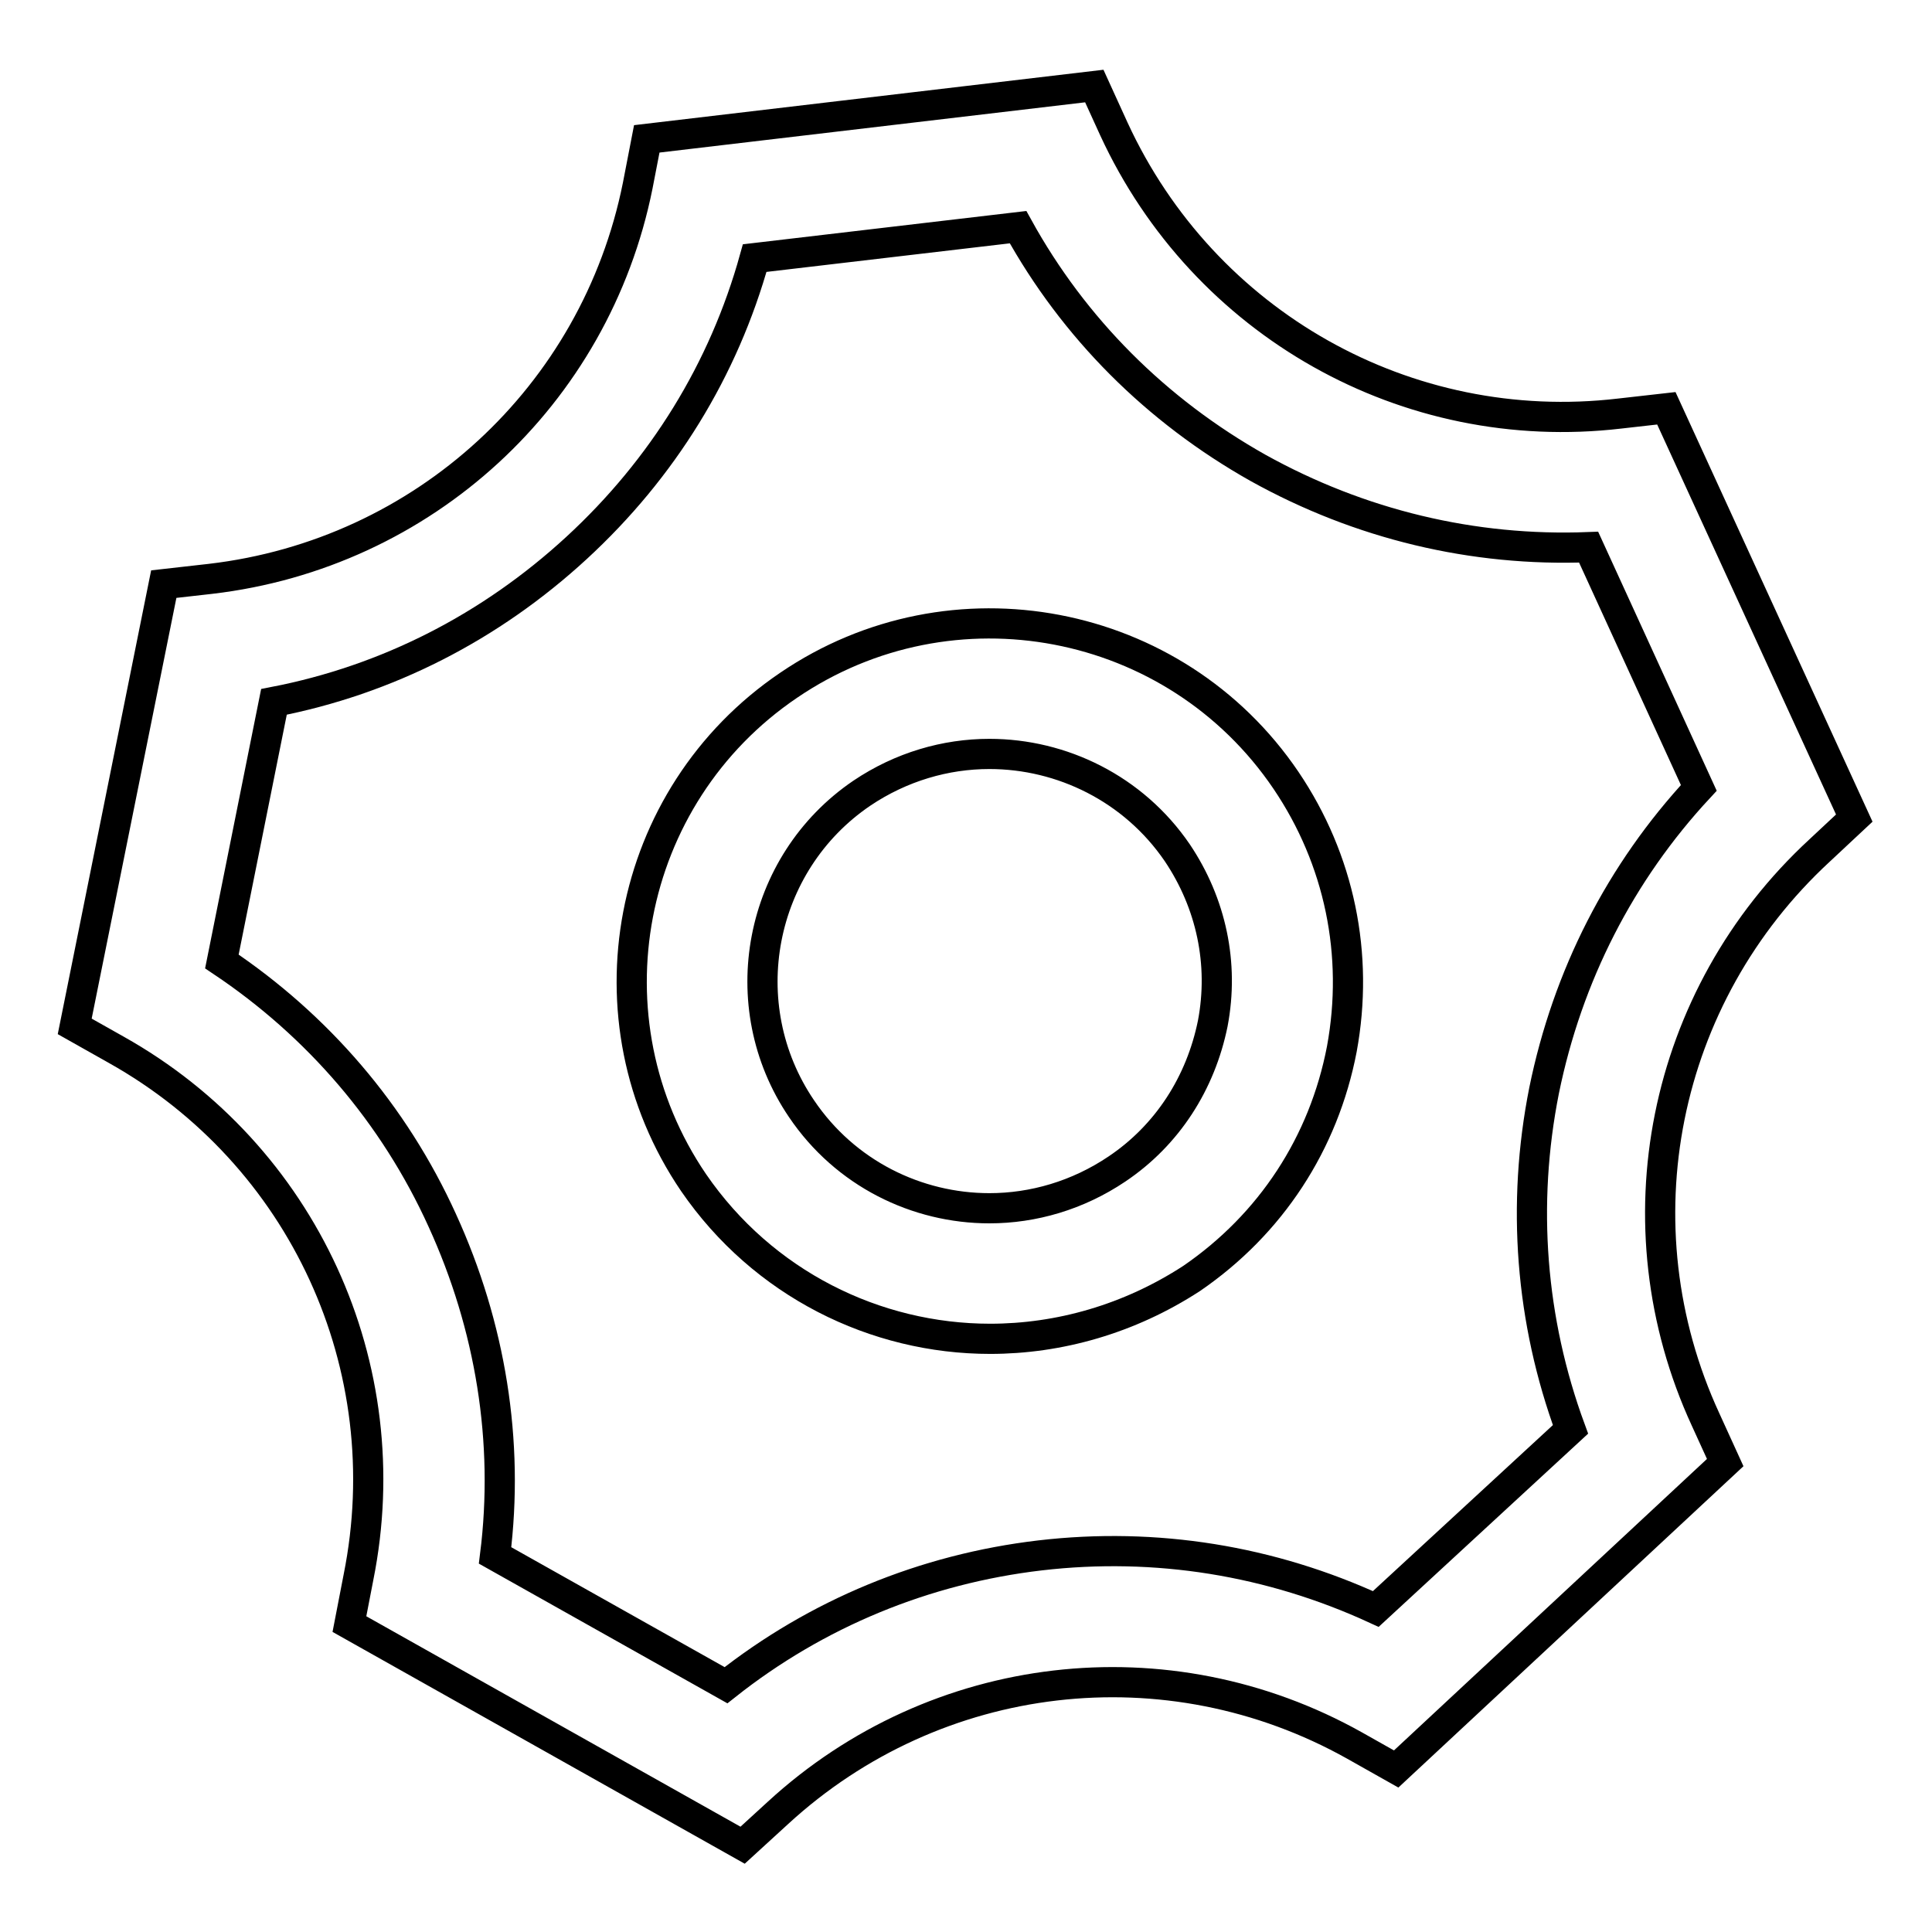
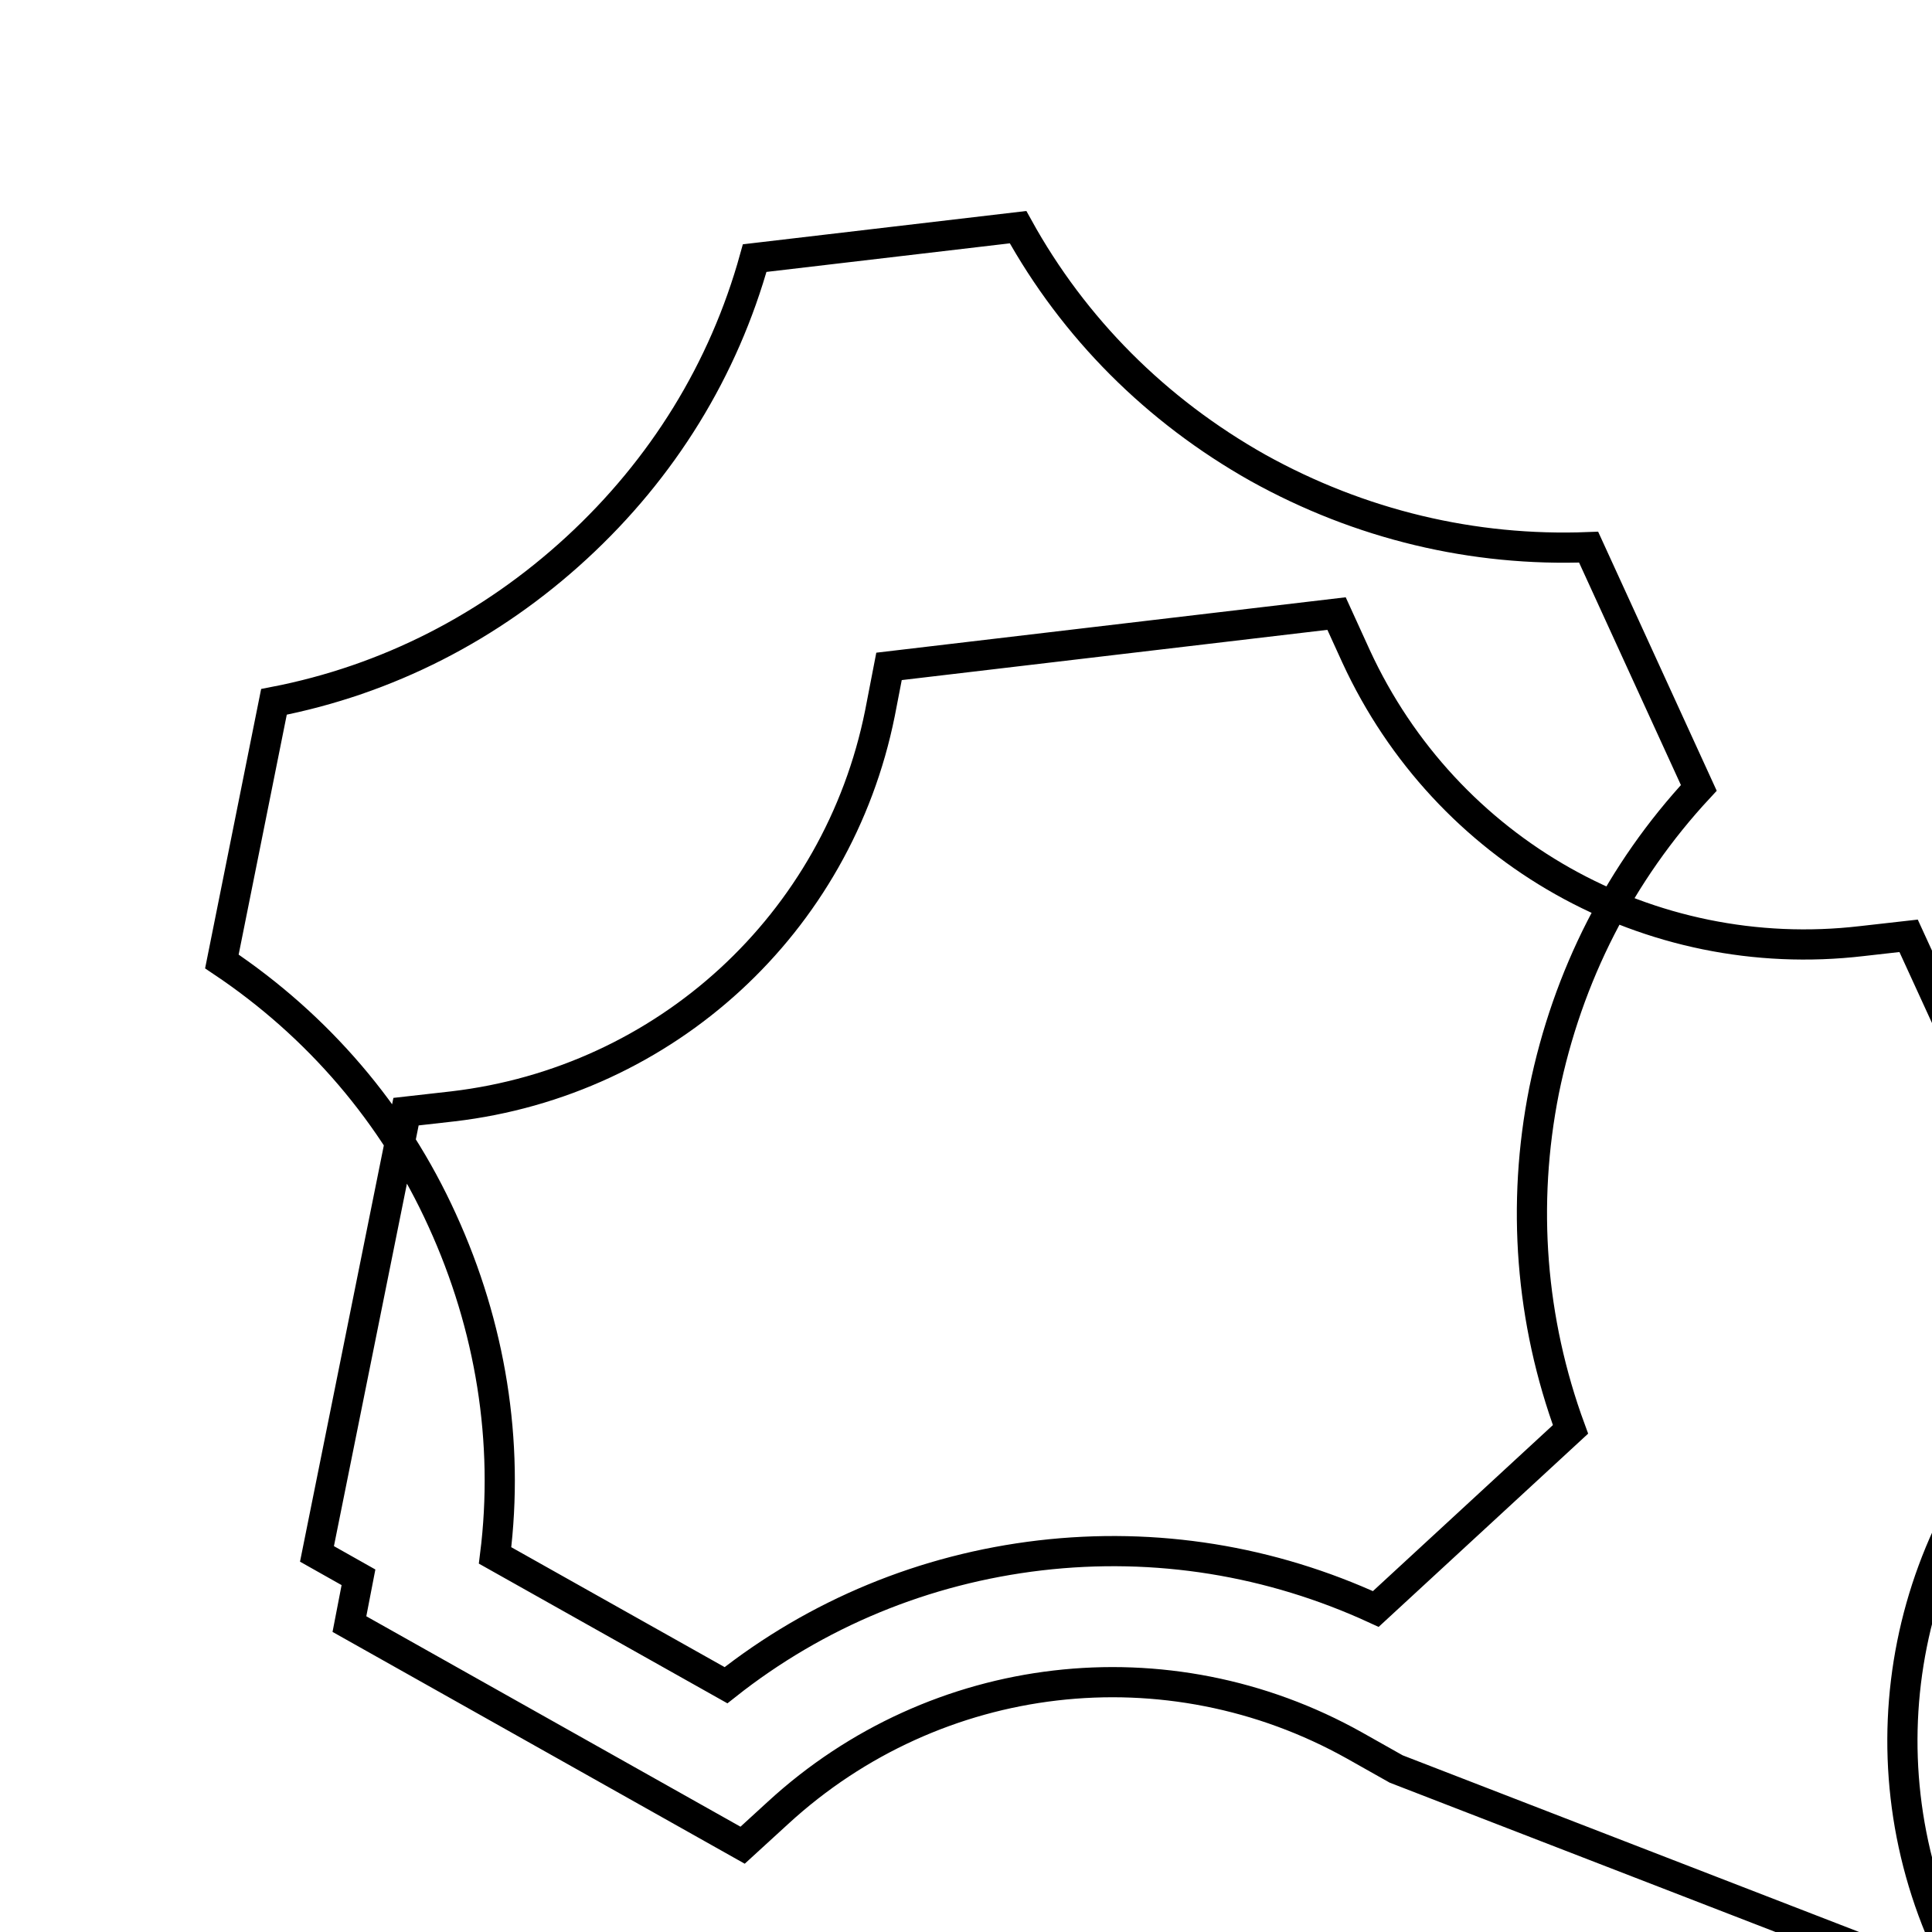
<svg xmlns="http://www.w3.org/2000/svg" version="1.1" x="0px" y="0px" viewBox="0 0 256 256" enable-background="new 0 0 256 256" xml:space="preserve">
  <g>
-     <path stroke-width="4" fill-opacity="0" stroke="#000000" d="M98.4,244.5l-52.1-29.3l1.2-6.2c5.6-27.9-7.3-56-32.1-69.9l-5.5-3.1l11.8-58.6l6.2-0.7 c28.2-3.3,51-24.2,56.6-52.1l1.2-6.2l59.3-7l2.6,5.7c11.9,25.8,38.8,41,67,37.7l6.2-0.7l24.9,54.3l-4.6,4.3 c-20.9,19.3-27,49.6-15.1,75.4l2.6,5.7L185,234.4l-5.5-3.1c-24.8-13.9-55.5-10.3-76.4,8.9L98.4,244.5z M65.6,206.1l30.6,17.2 c12-9.5,26.3-15.4,41.6-17.2c15.4-1.8,30.6,0.7,44.5,7.1l25.8-23.8c-5.3-14.4-6.5-29.8-3.5-44.9c3.1-15.2,10.1-28.9,20.5-40.1 l-14.6-31.9c-15.3,0.6-30.3-3-43.8-10.5c-13.5-7.6-24.4-18.5-31.8-31.9L100,34.2C95.9,49,87.8,62.1,76.4,72.6 C65,83.1,51.3,90.1,36.3,93l-6.9,34.4c12.7,8.5,22.8,20.2,29.2,34.3C65,175.7,67.5,191,65.6,206.1z" />
-     <path stroke-width="4" fill-opacity="0" stroke="#000000" d="M131.2,177.4c-15.2,0-30.1-7.3-39.3-20.7c-14.7-21.6-9.1-51.2,12.6-65.9c21.6-14.7,51.2-9.1,65.9,12.6 c7.1,10.5,9.7,23.1,7.4,35.6c-2.4,12.5-9.4,23.2-19.9,30.4C149.6,174.8,140.3,177.4,131.2,177.4L131.2,177.4z M131.1,99.9 c-5.8,0-11.7,1.7-16.9,5.2c-13.7,9.3-17.3,28.1-8,41.8c5.8,8.6,15.3,13.2,24.9,13.2c5.8,0,11.7-1.7,16.9-5.2 c6.7-4.5,11.1-11.4,12.7-19.3c1.5-7.9-0.2-15.9-4.7-22.6C150.2,104.5,140.7,99.9,131.1,99.9z" />
+     <path stroke-width="4" fill-opacity="0" stroke="#000000" d="M98.4,244.5l-52.1-29.3l1.2-6.2l-5.5-3.1l11.8-58.6l6.2-0.7 c28.2-3.3,51-24.2,56.6-52.1l1.2-6.2l59.3-7l2.6,5.7c11.9,25.8,38.8,41,67,37.7l6.2-0.7l24.9,54.3l-4.6,4.3 c-20.9,19.3-27,49.6-15.1,75.4l2.6,5.7L185,234.4l-5.5-3.1c-24.8-13.9-55.5-10.3-76.4,8.9L98.4,244.5z M65.6,206.1l30.6,17.2 c12-9.5,26.3-15.4,41.6-17.2c15.4-1.8,30.6,0.7,44.5,7.1l25.8-23.8c-5.3-14.4-6.5-29.8-3.5-44.9c3.1-15.2,10.1-28.9,20.5-40.1 l-14.6-31.9c-15.3,0.6-30.3-3-43.8-10.5c-13.5-7.6-24.4-18.5-31.8-31.9L100,34.2C95.9,49,87.8,62.1,76.4,72.6 C65,83.1,51.3,90.1,36.3,93l-6.9,34.4c12.7,8.5,22.8,20.2,29.2,34.3C65,175.7,67.5,191,65.6,206.1z" />
  </g>
</svg>